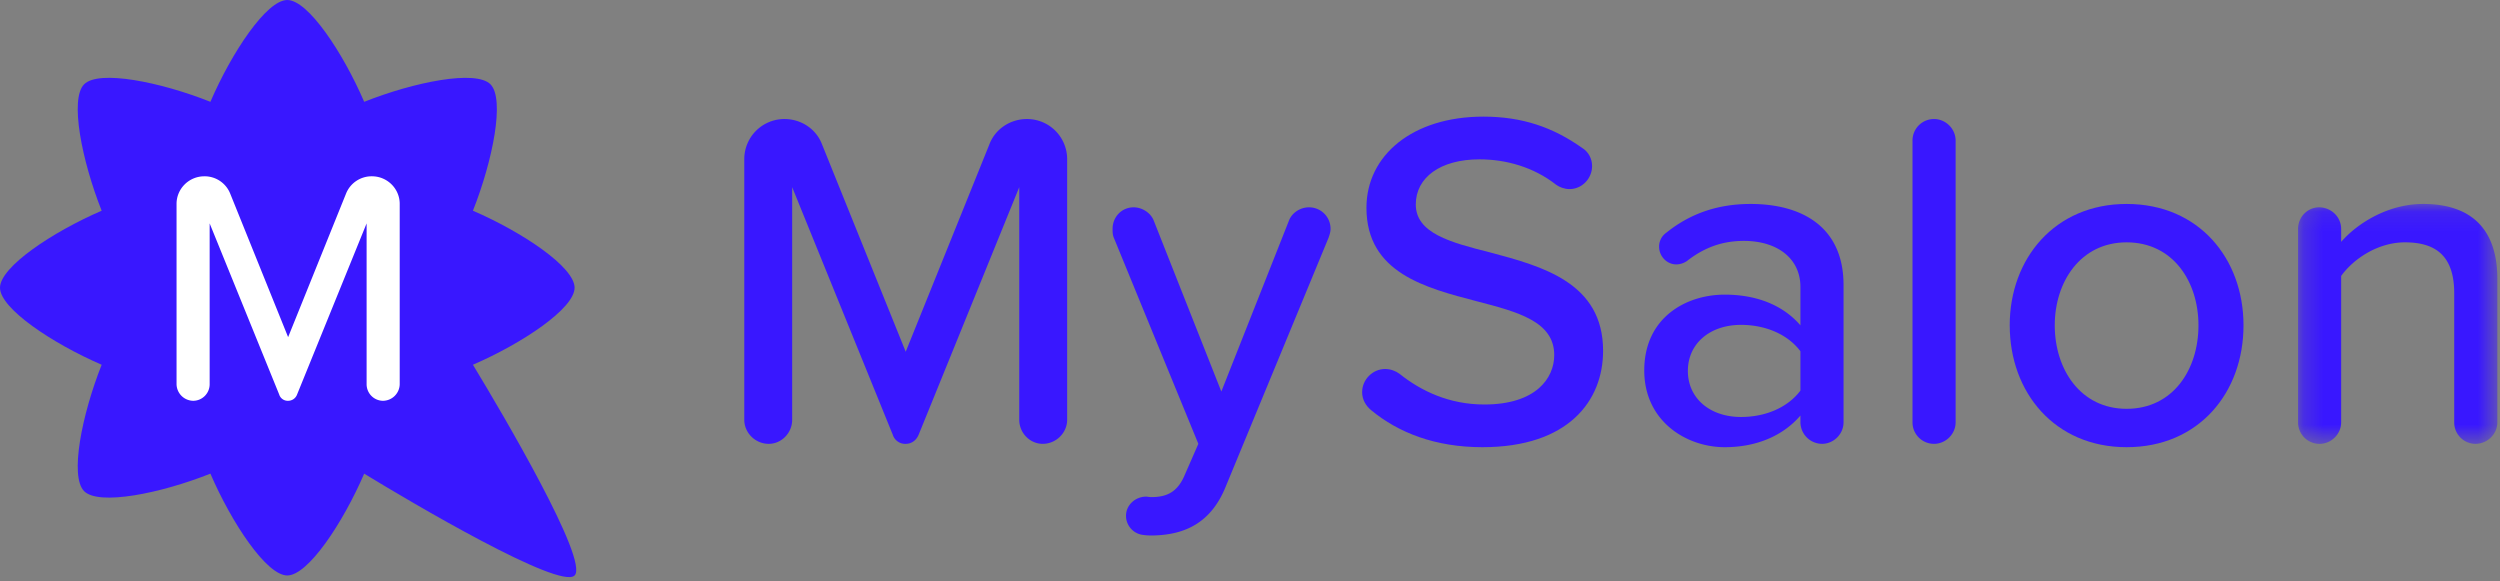
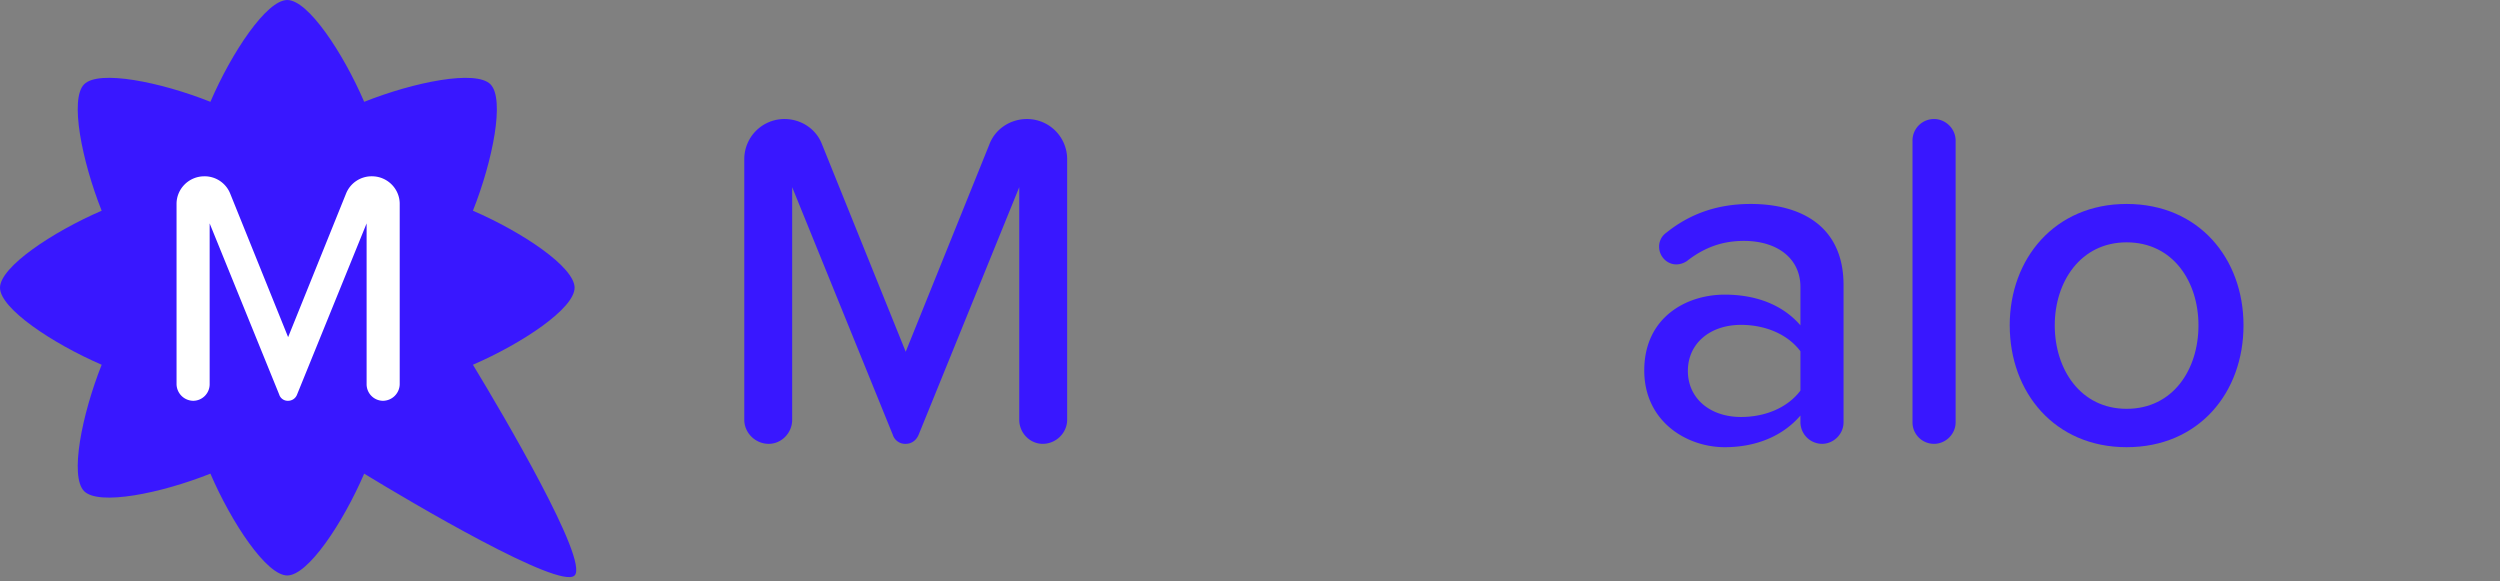
<svg xmlns="http://www.w3.org/2000/svg" xmlns:xlink="http://www.w3.org/1999/xlink" width="129" height="30">
  <rect width="100%" height="100%" fill="#808080" stroke="none" />
  <defs>
    <path id="path-1" d="M.21.1h10.282v12.38H.21z" />
  </defs>
  <g id="100" stroke="none" stroke-width="1" fill="none" fill-rule="evenodd">
    <g id="Hompage" transform="translate(-48 -25)">
      <g id="Group-20" transform="translate(48 25)">
        <path d="M52.593 21.665V9.658l-5.191 12.774c-.124.297-.371.47-.667.47a.669.669 0 01-.668-.47L40.876 9.658v12.007c0 .668-.543 1.237-1.211 1.237-.692 0-1.26-.57-1.26-1.238V8.197a2.07 2.07 0 012.075-2.055c.866 0 1.632.52 1.929 1.288l4.326 10.72L51.06 7.43c.297-.768 1.063-1.288 1.929-1.288a2.07 2.07 0 012.076 2.055v13.468c0 .668-.57 1.237-1.26 1.237-.669 0-1.212-.57-1.212-1.238" id="Fill-1" fill="#3917FF" />
-         <path d="M59.14 25.626c.074 0 .149.024.272.024.816 0 1.36-.272 1.73-1.164l.693-1.584-4.376-10.67c-.05-.148-.05-.272-.05-.42 0-.62.47-1.114 1.089-1.114.445 0 .89.297 1.038.693l3.485 8.813 3.486-8.813c.148-.396.568-.693 1.038-.693.618 0 1.112.495 1.112 1.113 0 .149-.05.298-.099.446l-5.29 12.799c-.741 1.881-2.076 2.55-3.806 2.575-.124 0-.272 0-.445-.025a.996.996 0 01-.915-.99c0-.57.495-.99 1.038-.99" id="Fill-3" fill="#3917FF" />
-         <path d="M70.287 20.229c0-.644.543-1.189 1.186-1.189.272 0 .544.1.742.248 1.112.89 2.57 1.584 4.375 1.584 2.67 0 3.609-1.361 3.609-2.55 0-1.732-1.879-2.227-3.98-2.772-2.645-.694-5.71-1.46-5.71-4.827 0-2.724 2.398-4.705 6.031-4.705 2.003 0 3.585.545 5.093 1.61.321.198.519.544.519.94 0 .644-.52 1.189-1.162 1.189-.272 0-.52-.1-.692-.223-1.162-.916-2.596-1.312-3.955-1.312-2.027 0-3.288.94-3.288 2.327 0 1.485 1.78 1.956 3.832 2.475 2.694.718 5.833 1.56 5.833 5.076 0 2.574-1.78 4.975-6.229 4.975-2.422 0-4.325-.742-5.735-1.906-.272-.223-.47-.544-.47-.94" id="Fill-5" fill="#3917FF" />
        <path d="M92.902 20.154v-2.03c-.667-.89-1.829-1.361-3.065-1.361-1.607 0-2.743.965-2.743 2.376 0 1.412 1.136 2.377 2.743 2.377 1.236 0 2.398-.47 3.065-1.362m2.225-5.446v7.08c0 .62-.519 1.114-1.112 1.114a1.124 1.124 0 01-1.113-1.114v-.346c-.914 1.064-2.298 1.633-3.905 1.633-1.978 0-4.153-1.337-4.153-3.96 0-2.724 2.15-3.912 4.153-3.912 1.607 0 2.99.52 3.905 1.585v-1.981c0-1.485-1.21-2.377-2.916-2.377-1.088 0-2.027.323-2.942 1.04-.148.1-.346.173-.544.173-.494 0-.89-.42-.89-.916a.87.87 0 01.37-.718c1.262-1.014 2.695-1.485 4.352-1.485 2.595 0 4.795 1.139 4.795 4.184" id="Fill-7" fill="#3917FF" />
        <path d="M98.685 21.788V7.256c0-.619.494-1.114 1.112-1.114.593 0 1.113.495 1.113 1.114v14.532c0 .62-.52 1.114-1.113 1.114a1.108 1.108 0 01-1.112-1.114" id="Fill-9" fill="#3917FF" />
        <path d="M113.441 16.788c0-2.253-1.31-4.283-3.708-4.283-2.373 0-3.708 2.03-3.708 4.283 0 2.277 1.335 4.307 3.708 4.307 2.398 0 3.708-2.03 3.708-4.307m-9.74 0c0-3.442 2.324-6.264 6.032-6.264 3.733 0 6.032 2.822 6.032 6.264 0 3.465-2.3 6.287-6.032 6.287-3.708 0-6.031-2.822-6.031-6.287" id="Fill-11" fill="#3917FF" />
        <g id="Group-15" transform="translate(118.37 10.424)">
          <mask id="mask-2" fill="#fff">
            <use xlink:href="#path-1" />
          </mask>
-           <path d="M10.493 3.963v7.402c0 .619-.52 1.114-1.138 1.114a1.103 1.103 0 01-1.087-1.114v-6.66c0-1.98-1.013-2.624-2.546-2.624-1.384 0-2.645.842-3.288 1.733v7.55c0 .62-.519 1.115-1.112 1.115a1.109 1.109 0 01-1.113-1.114V1.388C.21.769.704.274 1.297.274c.618 0 1.137.495 1.137 1.114v.669C3.25 1.116 4.832.1 6.661.1c2.522 0 3.832 1.336 3.832 3.862" id="Fill-13" fill="#3917FF" mask="url(#mask-2)" />
        </g>
        <path d="M29.649 14.847c0-1.072-2.703-2.874-5.246-3.974 1.022-2.578 1.66-5.767.904-6.524-.756-.758-3.94-.118-6.515.905C17.694 2.707 15.894 0 14.824 0c-1.07 0-2.87 2.707-3.967 5.254C8.283 4.23 5.099 3.59 4.342 4.349c-.756.757-.118 3.946.904 6.524C2.703 11.973 0 13.775 0 14.847c0 1.071 2.703 2.874 5.246 3.974-1.022 2.577-1.66 5.766-.904 6.524.757.757 3.94.118 6.515-.905 1.098 2.546 2.898 5.254 3.967 5.254 1.07 0 2.87-2.708 3.968-5.254 2.413 1.477 10.1 6.011 10.857 5.254.756-.758-3.698-8.321-5.246-10.873 2.543-1.1 5.246-2.903 5.246-3.974" id="Fill-16" fill="#3917FF" />
        <path d="M18.917 19.826v-8.299l-3.588 8.83a.493.493 0 01-.462.324.462.462 0 01-.461-.325l-3.588-8.829v8.299a.854.854 0 01-.837.855.872.872 0 01-.871-.855v-9.309c0-.77.632-1.42 1.435-1.42a1.42 1.42 0 011.332.89l2.99 7.409 2.99-7.41a1.42 1.42 0 011.333-.889c.803 0 1.435.65 1.435 1.42v9.309a.872.872 0 01-.871.855.854.854 0 01-.837-.855" id="Fill-18" fill="#FFF" />
      </g>
    </g>
  </g>
</svg>